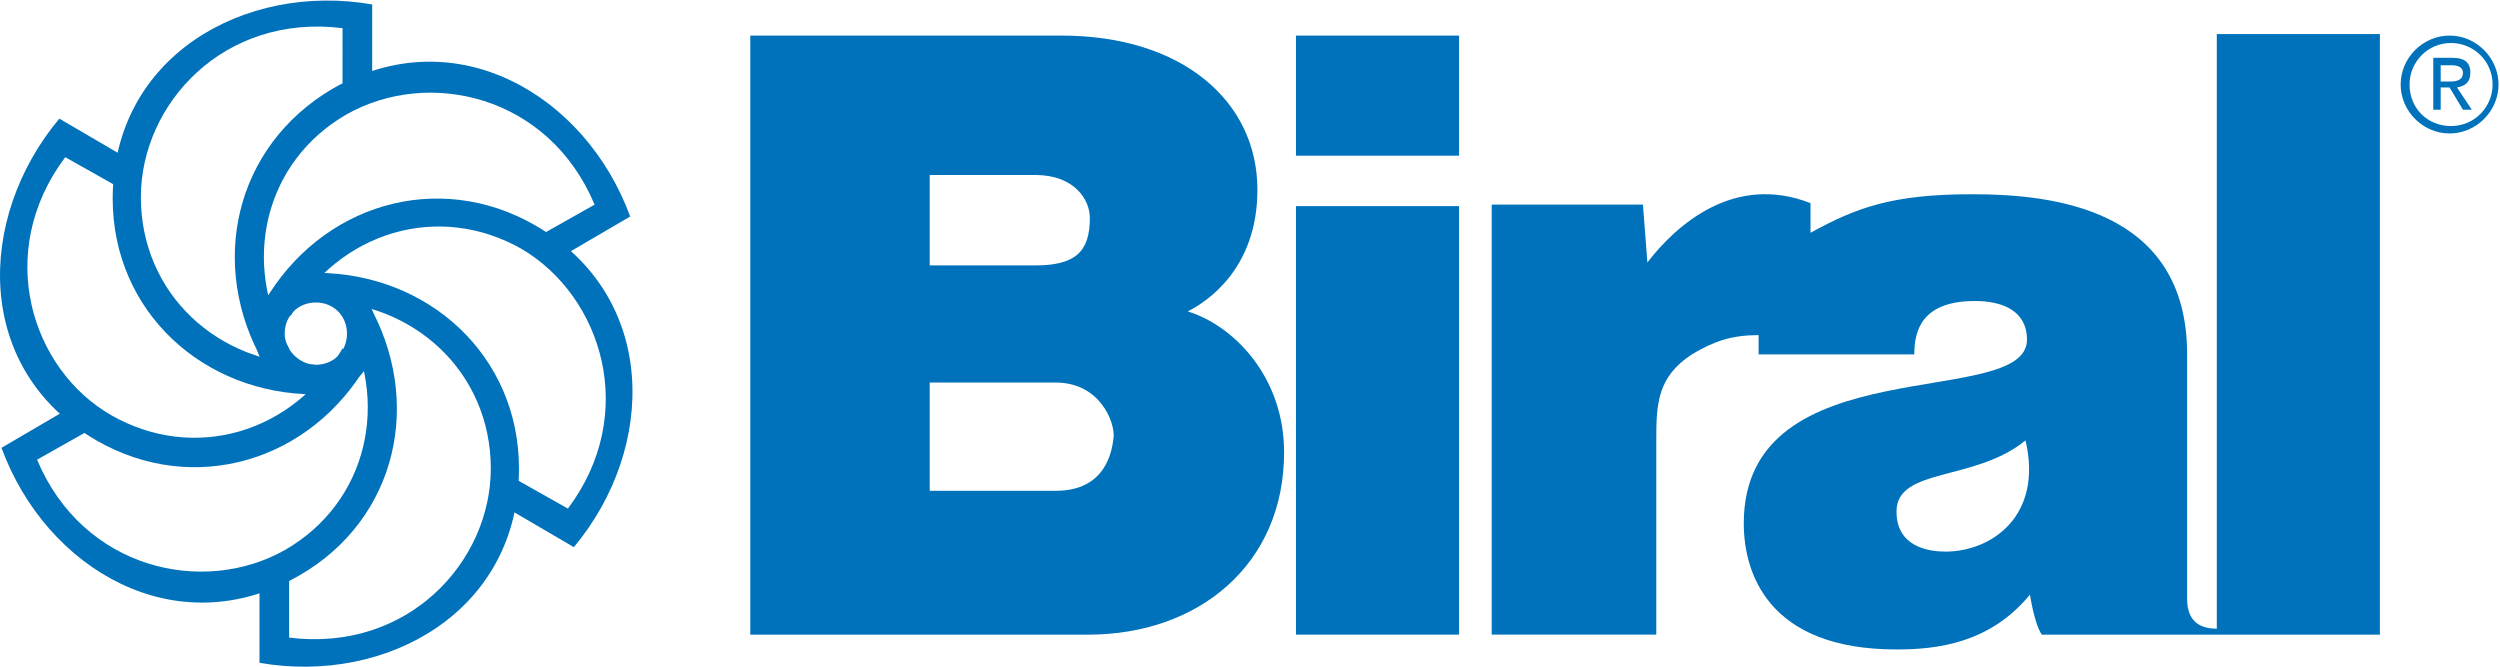
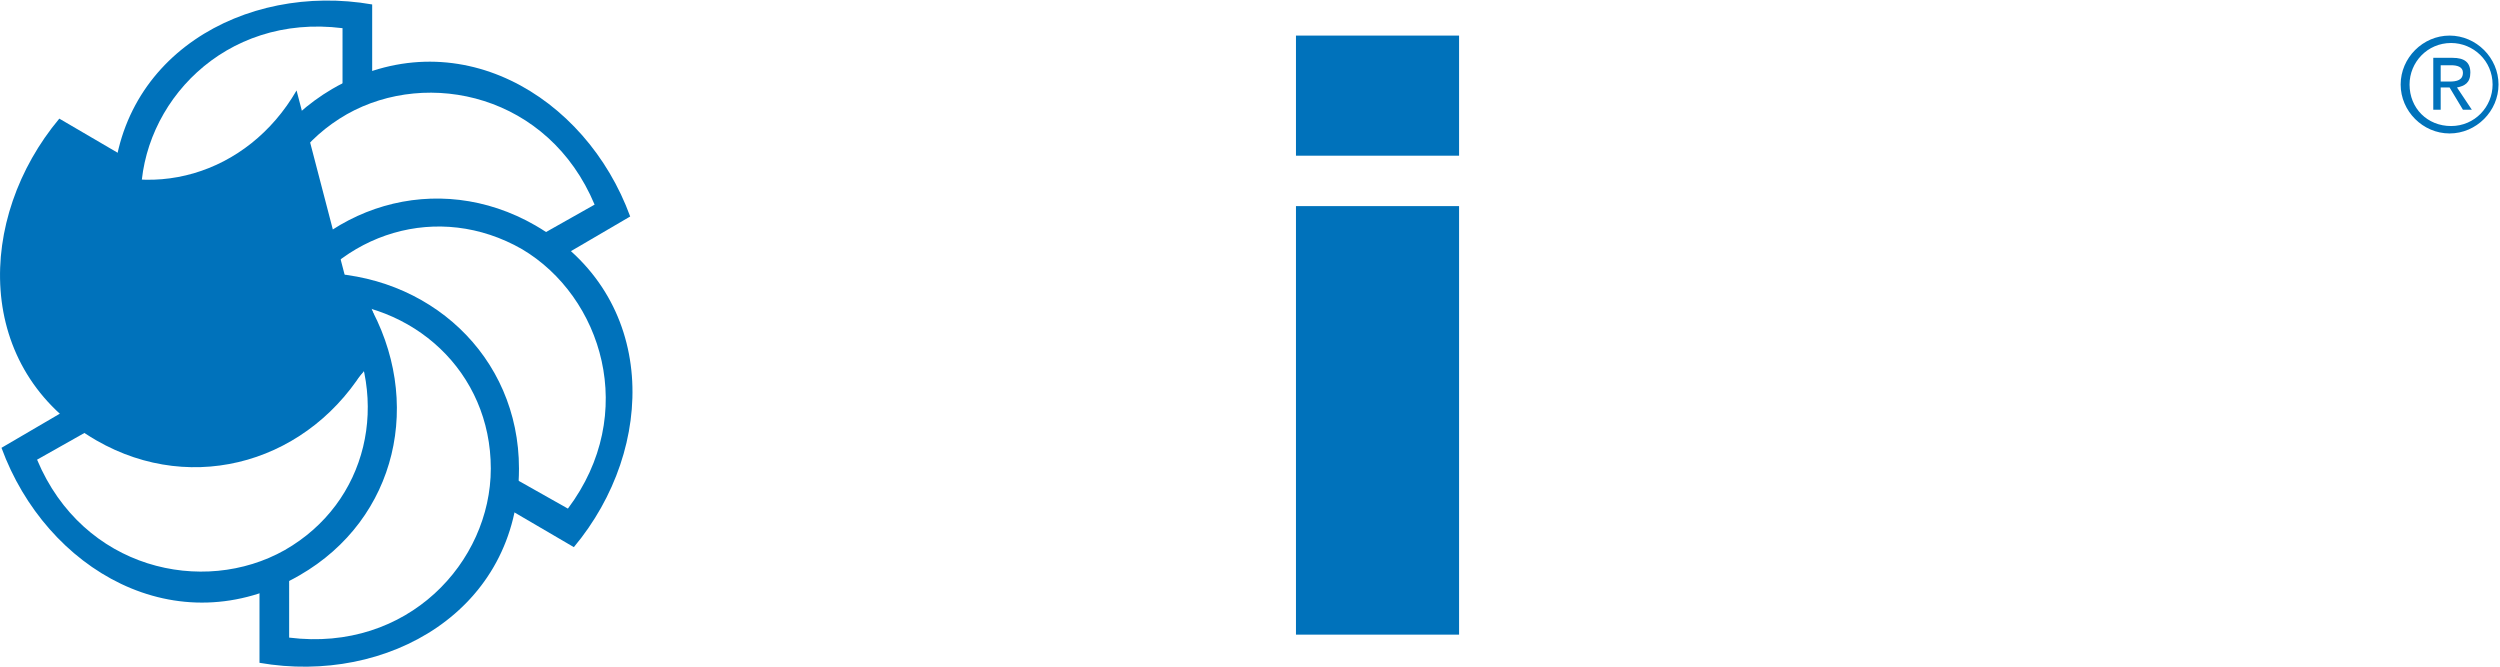
<svg xmlns="http://www.w3.org/2000/svg" version="1.1" x="0px" y="0px" viewBox="0 0 168.6 45" style="enable-background:new 0 0 168.6 45;" xml:space="preserve">
  <style type="text/css">
	.st0{fill-rule:evenodd;clip-rule:evenodd;fill:#0072BB;}
	.st1{fill:#0072BB;}
</style>
  <g>
    <path class="st0" d="M164.6,5.5V4.4h0.7c0.4,0,0.8,0.1,0.8,0.5c0,0.5-0.4,0.6-0.9,0.6H164.6L164.6,5.5z M161.9,5.7   c0-1.8,1.5-3.3,3.3-3.3c1.8,0,3.3,1.5,3.3,3.3c0,1.8-1.5,3.3-3.3,3.3C163.4,9,161.9,7.5,161.9,5.7L161.9,5.7z M162.5,5.7   c0-1.5,1.2-2.8,2.8-2.8c1.5,0,2.8,1.2,2.8,2.8c0,1.5-1.2,2.8-2.8,2.8C163.7,8.5,162.5,7.3,162.5,5.7L162.5,5.7z M164.6,5.9h0.6   l0.9,1.5h0.6l-1-1.5c0.5-0.1,0.9-0.3,0.9-1c0-0.7-0.4-1-1.2-1h-1.3v3.5h0.5V5.9L164.6,5.9z" />
    <polygon class="st1" points="87.4,13.9 98.4,13.9 98.4,42.8 87.4,42.8 87.4,13.9  " />
    <polygon class="st1" points="87.4,2.4 98.4,2.4 98.4,10.5 87.4,10.5 87.4,2.4  " />
-     <path class="st1" d="M160.7,42.8h-23c-0.5-0.7-0.8-2.7-0.8-2.7c-2.7,3.3-6.3,3.7-9,3.7c-8.7,0-10.3-5.2-10.3-8.5   c0-12,19.1-7.6,19.1-12.4c0-1.9-1.6-2.6-3.5-2.6c-3.6,0-4.1,2-4.1,3.6h-10.5v-1.3c-1.8,0-3,0.4-4.5,1.3c-2.3,1.5-2.4,3.3-2.4,5.7   c0,3.6,0,13.2,0,13.2h-11.1v-29h10.2l0.3,3.9c2-2.6,5.9-6,11-4v2c3.1-1.7,5.5-2.6,10.9-2.6c5.3,0,14.5,0.9,14.5,10.8   c0,0,0,12.1,0,16.5c0,1.7,1.1,2,2,2c0-1.3,0-40.1,0-40.1h11V42.8L160.7,42.8z M127.9,34.5c0,2.4,2.2,2.7,3.3,2.7   c3.1,0,6.6-2.4,5.4-7.5C133.2,32.5,127.9,31.5,127.9,34.5L127.9,34.5z" />
    <path class="st1" d="M21.3,26.6c-7.6,0-13.7-5.6-13.7-13.2c0-9.6,8.9-14.6,17.5-13.1v6.2h-2V1.9c-8-1-13.6,5.1-13.6,11.4   c0,6.5,5.2,11.3,11.7,11.3V26.6L21.3,26.6z" />
-     <path class="st1" d="M24.8,24.5c-3.8,6.6-11.7,9-18.3,5.2C-1.8,24.9-1.6,14.7,4,8l5.3,3.1l-1,1.7l-3.9-2.2C-0.4,17,2.1,24.9,7.5,28   c5.6,3.2,12.3,1.2,15.6-4.5L24.8,24.5L24.8,24.5z" />
+     <path class="st1" d="M24.8,24.5c-3.8,6.6-11.7,9-18.3,5.2C-1.8,24.9-1.6,14.7,4,8l5.3,3.1l-1,1.7l-3.9-2.2c5.6,3.2,12.3,1.2,15.6-4.5L24.8,24.5L24.8,24.5z" />
    <path class="st1" d="M24.8,20.4c3.8,6.6,2,14.6-4.6,18.4c-8.3,4.8-17.1-0.4-20.1-8.6l5.3-3.1l1,1.7l-3.9,2.2   c3.1,7.4,11.2,9.2,16.7,6.1c5.6-3.2,7.2-10.1,3.9-15.8L24.8,20.4L24.8,20.4z" />
    <path class="st1" d="M21.3,18.4C28.9,18.4,35,24,35,31.6c0,9.6-8.9,14.6-17.5,13.1v-6.2h2V43c8,1,13.6-5.1,13.6-11.4   c0-6.5-5.2-11.3-11.7-11.3V18.4L21.3,18.4z" />
    <path class="st1" d="M17.8,20.4c3.8-6.6,11.7-9,18.3-5.2c8.3,4.8,8.2,15,2.6,21.7l-5.3-3.1l1-1.7l3.9,2.2   c4.8-6.4,2.3-14.3-3.1-17.5c-5.6-3.2-12.3-1.2-15.6,4.5L17.8,20.4L17.8,20.4z" />
    <path class="st1" d="M17.8,24.5C14,17.9,15.8,9.9,22.4,6c8.3-4.8,17.1,0.4,20.1,8.6l-5.3,3.1l-1-1.7l3.9-2.2   c-3.1-7.4-11.2-9.2-16.7-6.1c-5.6,3.2-7.2,10.1-3.9,15.8L17.8,24.5L17.8,24.5z" />
    <path class="st0" d="M19.2,22.5c0-1.2,0.9-2.1,2.1-2.1c1.2,0,2.1,0.9,2.1,2.1c0,1.2-0.9,2.1-2.1,2.1C20.2,24.6,19.2,23.6,19.2,22.5   L19.2,22.5z M17.2,22.5c0-2.3,1.8-4.1,4.1-4.1c2.3,0,4.1,1.8,4.1,4.1c0,2.3-1.8,4.1-4.1,4.1C19.1,26.6,17.2,24.8,17.2,22.5   L17.2,22.5z" />
-     <path class="st0" d="M62.7,11.8l0,6.1l7.1,0c2.7,0,3.7-0.9,3.7-3.2c0-1.2-1-2.9-3.7-2.9L62.7,11.8L62.7,11.8z M71.6,2.4   c8.1,0,13.2,4.4,13.2,10.4c0,5.4-3.5,7.6-4.7,8.2c3.2,1,6.5,4.5,6.5,9.5c0,7.6-5.8,12.3-13.2,12.3H50.6V2.4H71.6L71.6,2.4z    M62.7,25.8v7.3h8.5c3.4,0,3.8-2.7,3.9-3.6c0.1-1-0.9-3.7-3.9-3.7H62.7L62.7,25.8z" />
  </g>
</svg>